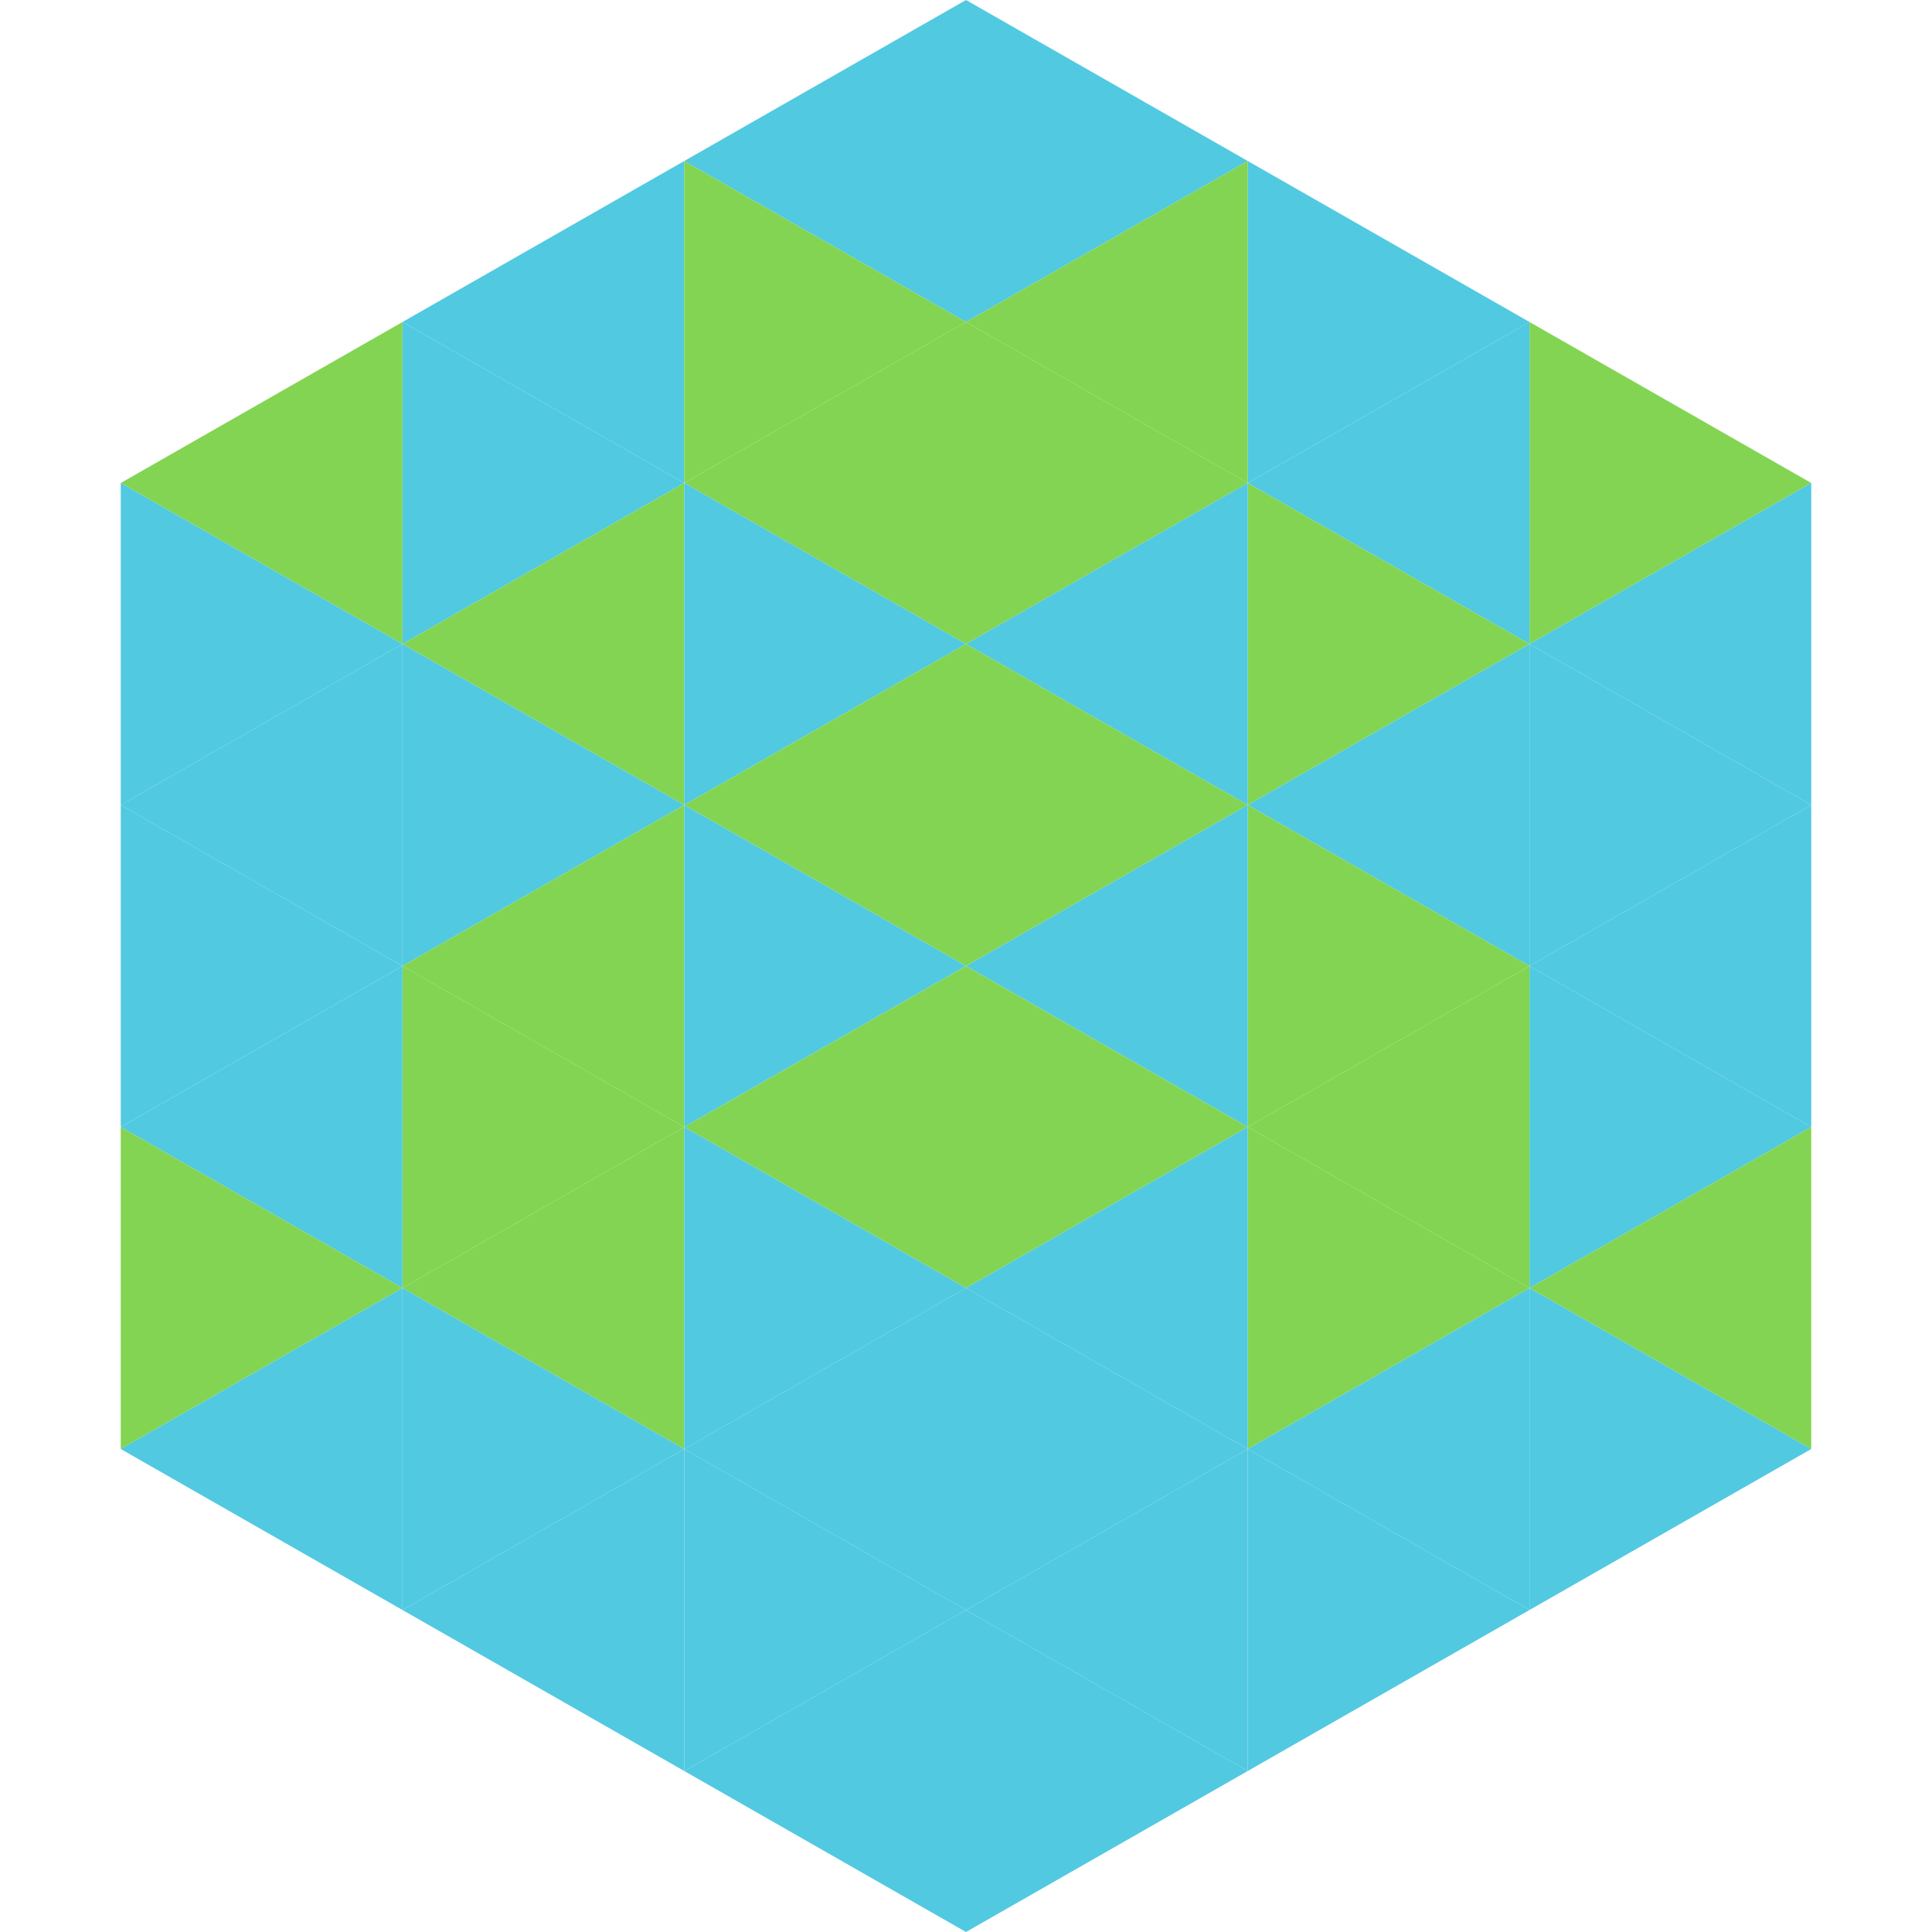
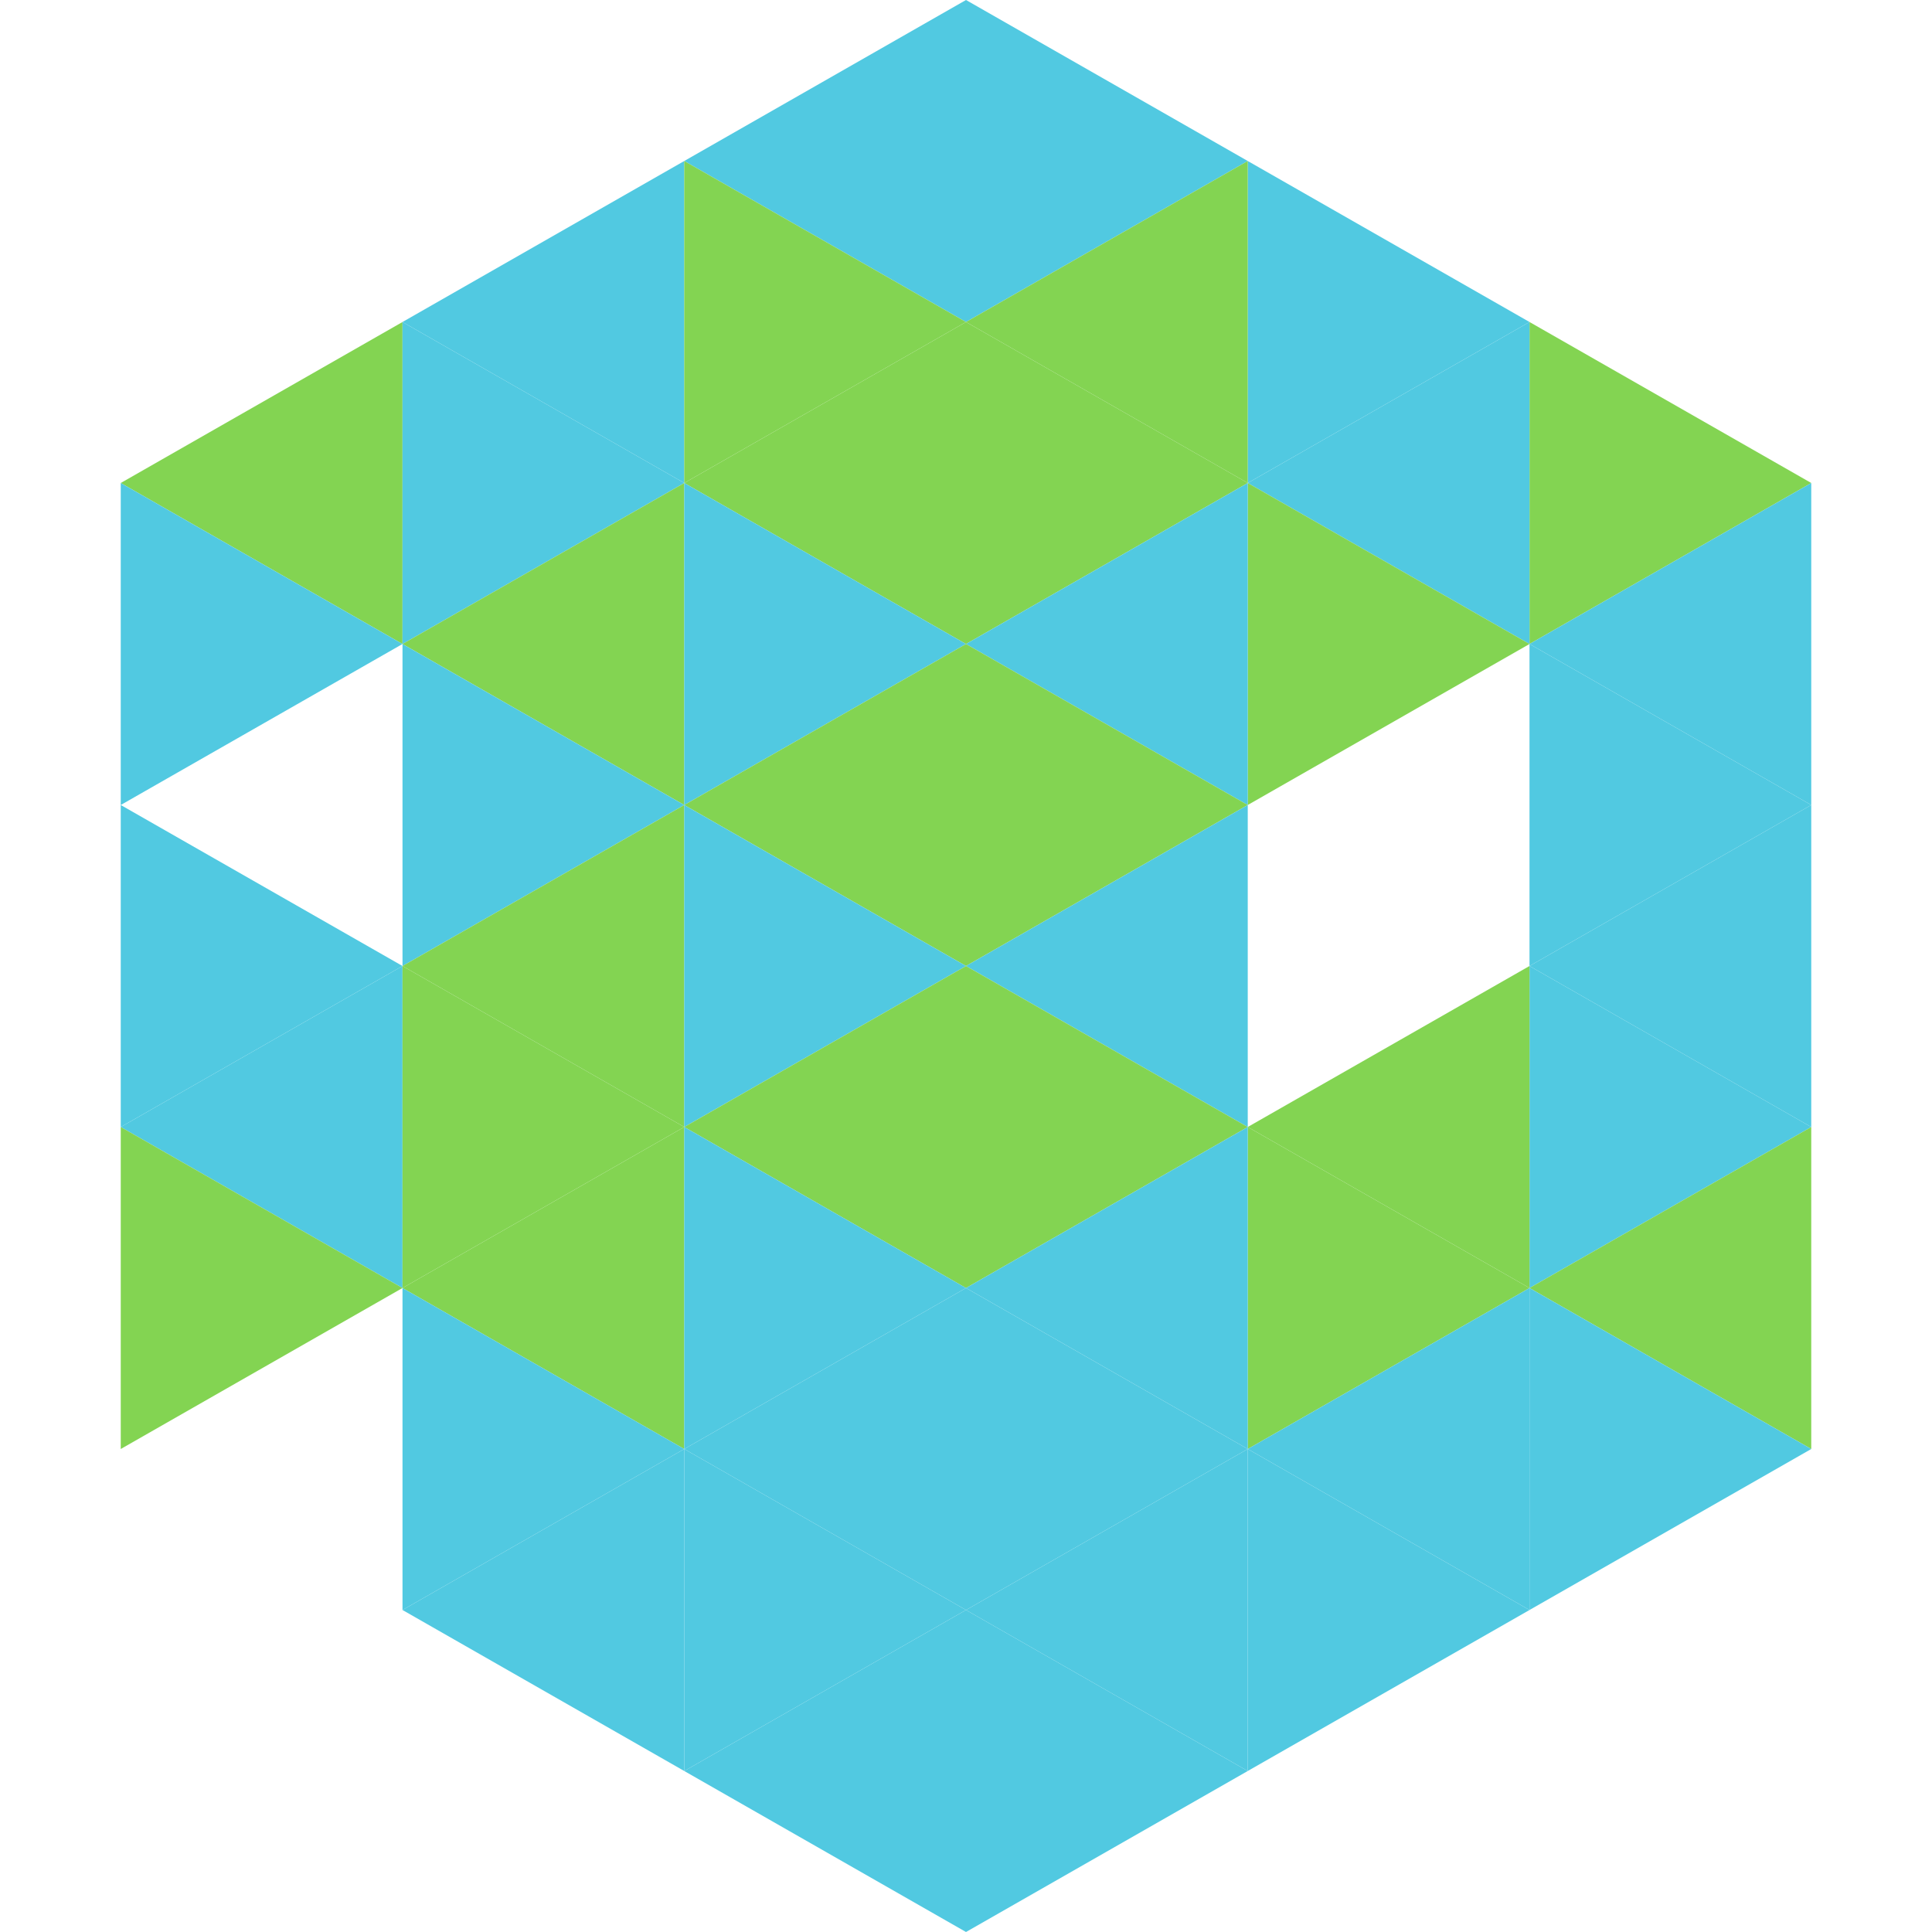
<svg xmlns="http://www.w3.org/2000/svg" width="240" height="240">
  <polygon points="50,40 15,60 50,80" style="fill:rgb(131,212,82)" />
  <polygon points="190,40 225,60 190,80" style="fill:rgb(131,212,82)" />
  <polygon points="15,60 50,80 15,100" style="fill:rgb(81,201,225)" />
  <polygon points="225,60 190,80 225,100" style="fill:rgb(81,201,225)" />
-   <polygon points="50,80 15,100 50,120" style="fill:rgb(81,201,225)" />
  <polygon points="190,80 225,100 190,120" style="fill:rgb(81,201,225)" />
  <polygon points="15,100 50,120 15,140" style="fill:rgb(81,201,225)" />
  <polygon points="225,100 190,120 225,140" style="fill:rgb(81,201,225)" />
  <polygon points="50,120 15,140 50,160" style="fill:rgb(81,201,225)" />
  <polygon points="190,120 225,140 190,160" style="fill:rgb(81,201,225)" />
  <polygon points="15,140 50,160 15,180" style="fill:rgb(131,212,82)" />
  <polygon points="225,140 190,160 225,180" style="fill:rgb(131,212,82)" />
-   <polygon points="50,160 15,180 50,200" style="fill:rgb(81,201,225)" />
  <polygon points="190,160 225,180 190,200" style="fill:rgb(81,201,225)" />
  <polygon points="15,180 50,200 15,220" style="fill:rgb(255,255,255); fill-opacity:0" />
  <polygon points="225,180 190,200 225,220" style="fill:rgb(255,255,255); fill-opacity:0" />
  <polygon points="50,0 85,20 50,40" style="fill:rgb(255,255,255); fill-opacity:0" />
  <polygon points="190,0 155,20 190,40" style="fill:rgb(255,255,255); fill-opacity:0" />
  <polygon points="85,20 50,40 85,60" style="fill:rgb(81,201,225)" />
  <polygon points="155,20 190,40 155,60" style="fill:rgb(81,201,225)" />
  <polygon points="50,40 85,60 50,80" style="fill:rgb(81,201,225)" />
  <polygon points="190,40 155,60 190,80" style="fill:rgb(81,201,225)" />
  <polygon points="85,60 50,80 85,100" style="fill:rgb(131,212,82)" />
  <polygon points="155,60 190,80 155,100" style="fill:rgb(131,212,82)" />
  <polygon points="50,80 85,100 50,120" style="fill:rgb(81,201,225)" />
-   <polygon points="190,80 155,100 190,120" style="fill:rgb(81,201,225)" />
  <polygon points="85,100 50,120 85,140" style="fill:rgb(131,212,82)" />
-   <polygon points="155,100 190,120 155,140" style="fill:rgb(131,212,82)" />
  <polygon points="50,120 85,140 50,160" style="fill:rgb(131,212,82)" />
  <polygon points="190,120 155,140 190,160" style="fill:rgb(131,212,82)" />
  <polygon points="85,140 50,160 85,180" style="fill:rgb(131,212,82)" />
  <polygon points="155,140 190,160 155,180" style="fill:rgb(131,212,82)" />
  <polygon points="50,160 85,180 50,200" style="fill:rgb(81,201,225)" />
  <polygon points="190,160 155,180 190,200" style="fill:rgb(81,201,225)" />
  <polygon points="85,180 50,200 85,220" style="fill:rgb(81,201,225)" />
  <polygon points="155,180 190,200 155,220" style="fill:rgb(81,201,225)" />
  <polygon points="120,0 85,20 120,40" style="fill:rgb(81,201,225)" />
  <polygon points="120,0 155,20 120,40" style="fill:rgb(81,201,225)" />
  <polygon points="85,20 120,40 85,60" style="fill:rgb(131,212,82)" />
  <polygon points="155,20 120,40 155,60" style="fill:rgb(131,212,82)" />
  <polygon points="120,40 85,60 120,80" style="fill:rgb(131,212,82)" />
  <polygon points="120,40 155,60 120,80" style="fill:rgb(131,212,82)" />
  <polygon points="85,60 120,80 85,100" style="fill:rgb(81,201,225)" />
  <polygon points="155,60 120,80 155,100" style="fill:rgb(81,201,225)" />
  <polygon points="120,80 85,100 120,120" style="fill:rgb(131,212,82)" />
  <polygon points="120,80 155,100 120,120" style="fill:rgb(131,212,82)" />
  <polygon points="85,100 120,120 85,140" style="fill:rgb(81,201,225)" />
  <polygon points="155,100 120,120 155,140" style="fill:rgb(81,201,225)" />
  <polygon points="120,120 85,140 120,160" style="fill:rgb(131,212,82)" />
  <polygon points="120,120 155,140 120,160" style="fill:rgb(131,212,82)" />
  <polygon points="85,140 120,160 85,180" style="fill:rgb(81,201,225)" />
  <polygon points="155,140 120,160 155,180" style="fill:rgb(81,201,225)" />
  <polygon points="120,160 85,180 120,200" style="fill:rgb(81,201,225)" />
  <polygon points="120,160 155,180 120,200" style="fill:rgb(81,201,225)" />
  <polygon points="85,180 120,200 85,220" style="fill:rgb(81,201,225)" />
  <polygon points="155,180 120,200 155,220" style="fill:rgb(81,201,225)" />
  <polygon points="120,200 85,220 120,240" style="fill:rgb(81,201,225)" />
  <polygon points="120,200 155,220 120,240" style="fill:rgb(81,201,225)" />
  <polygon points="85,220 120,240 85,260" style="fill:rgb(255,255,255); fill-opacity:0" />
  <polygon points="155,220 120,240 155,260" style="fill:rgb(255,255,255); fill-opacity:0" />
</svg>